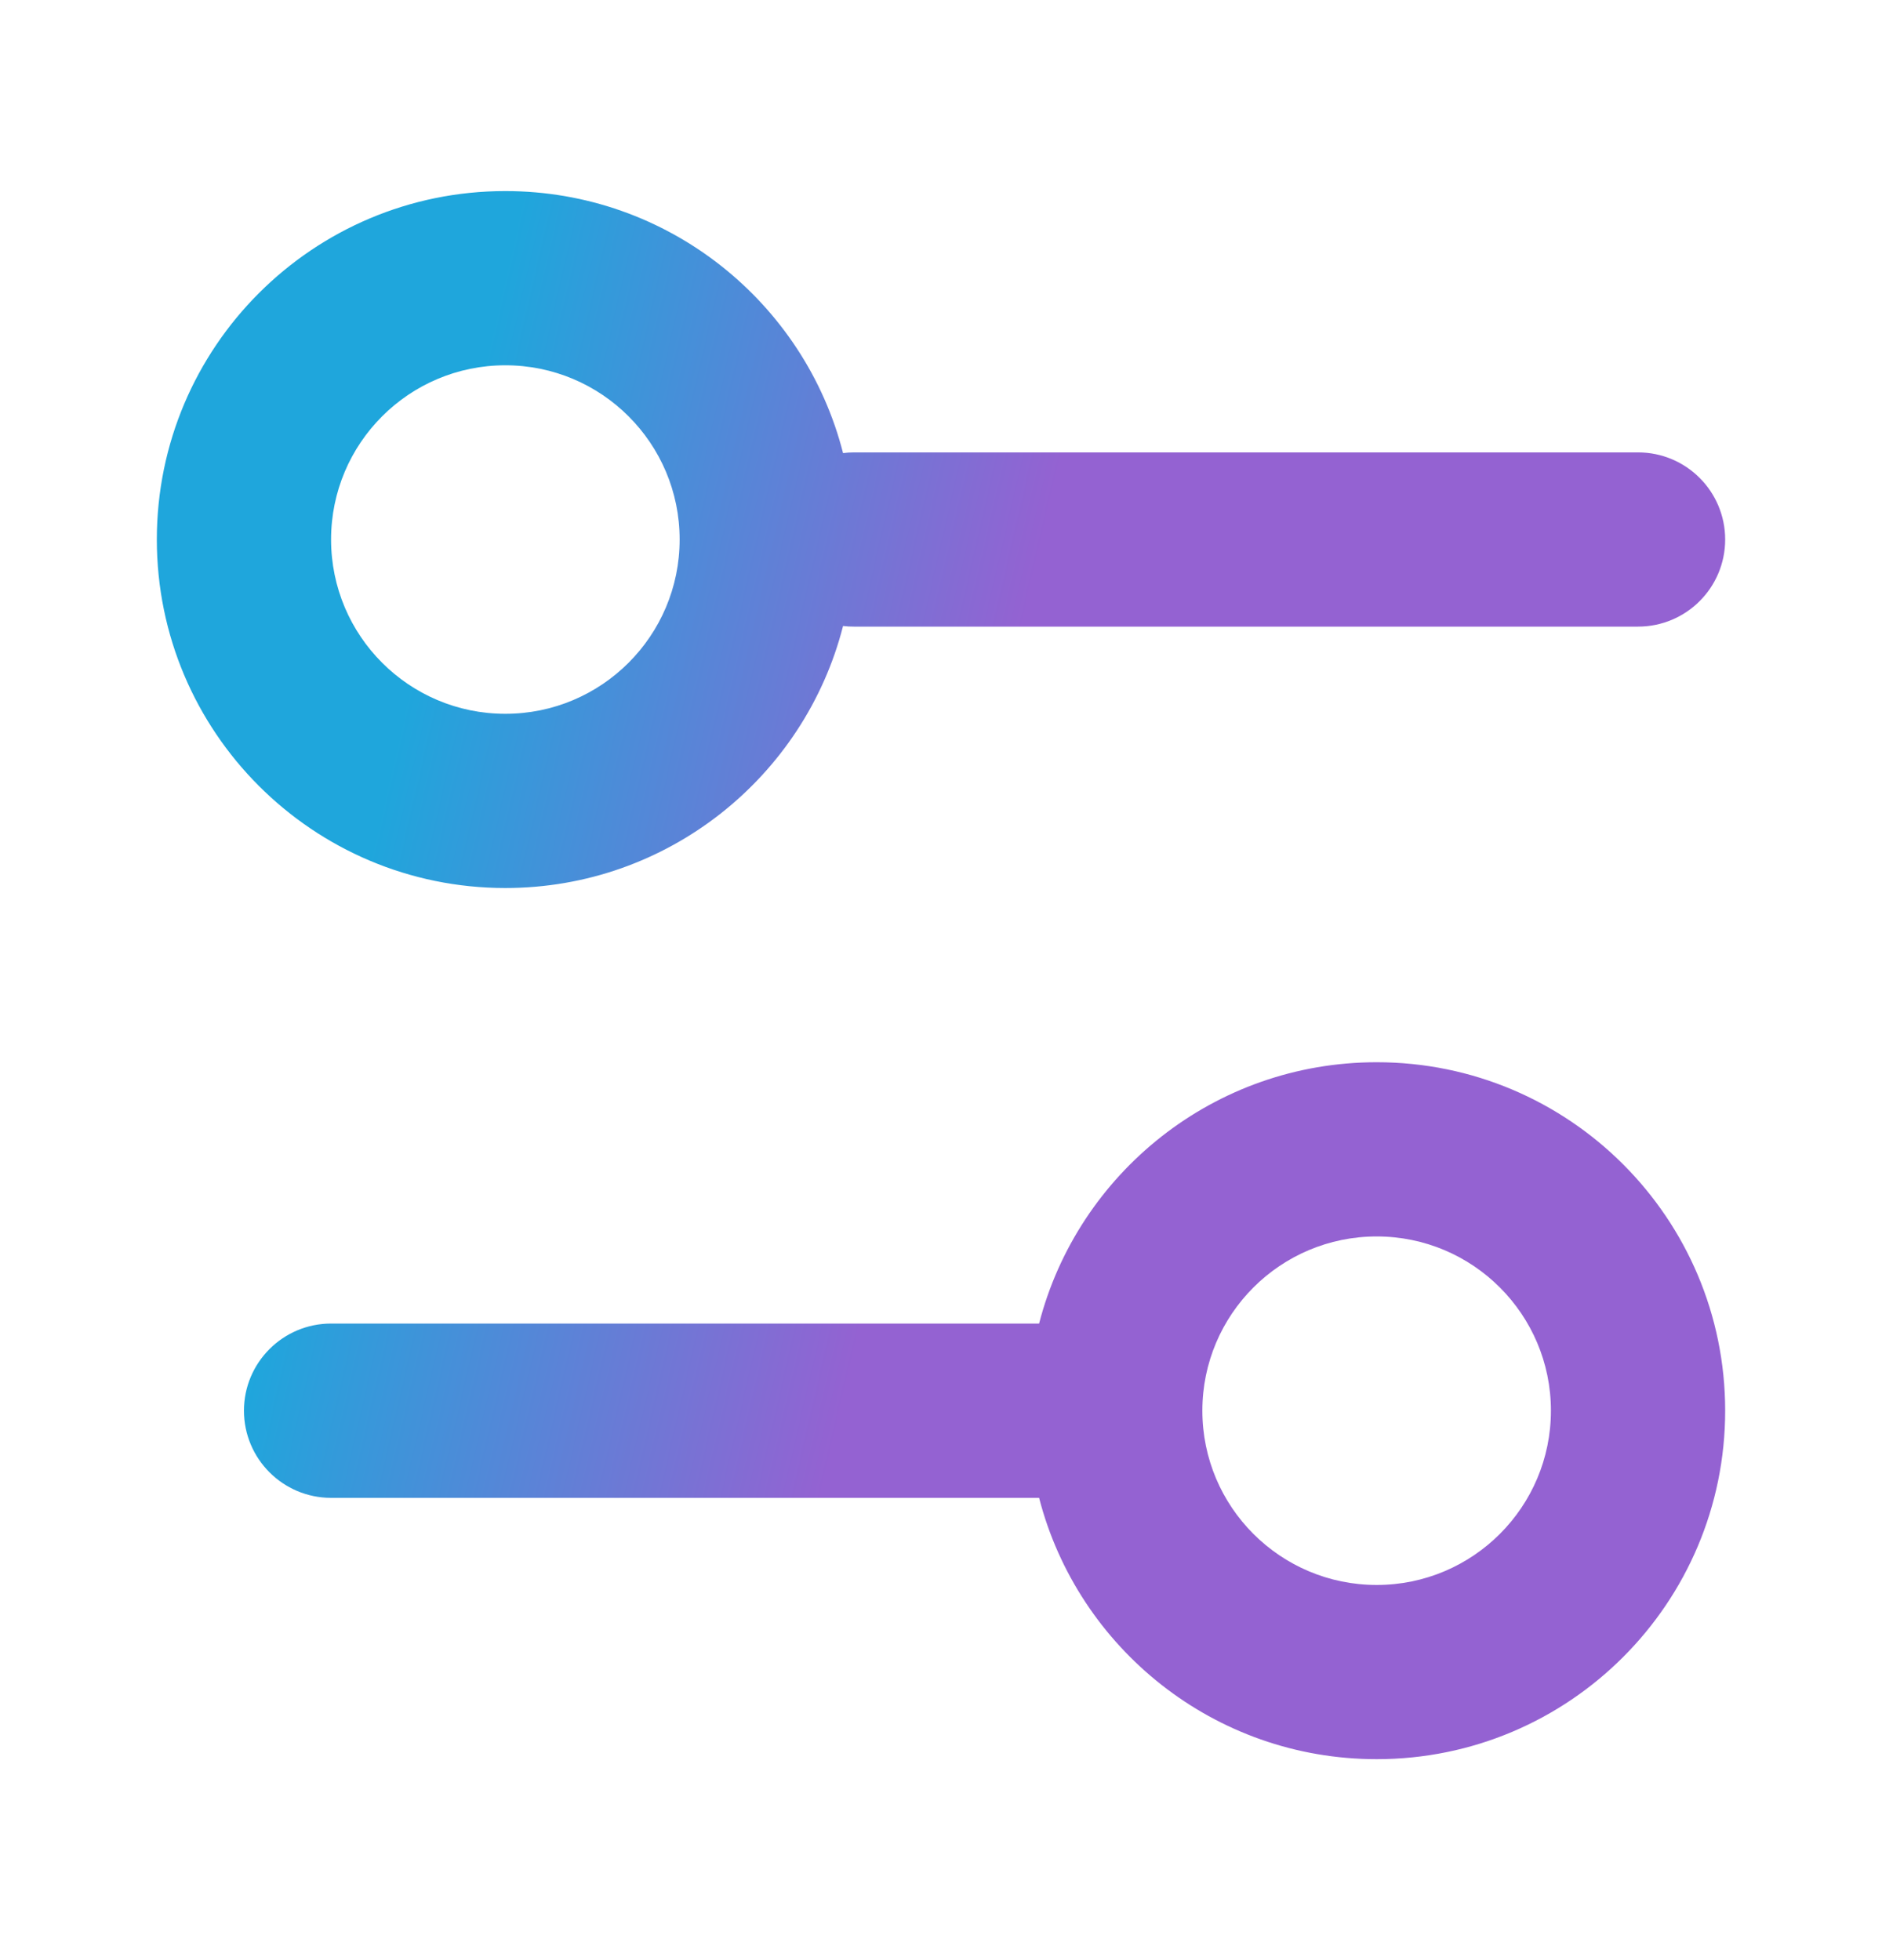
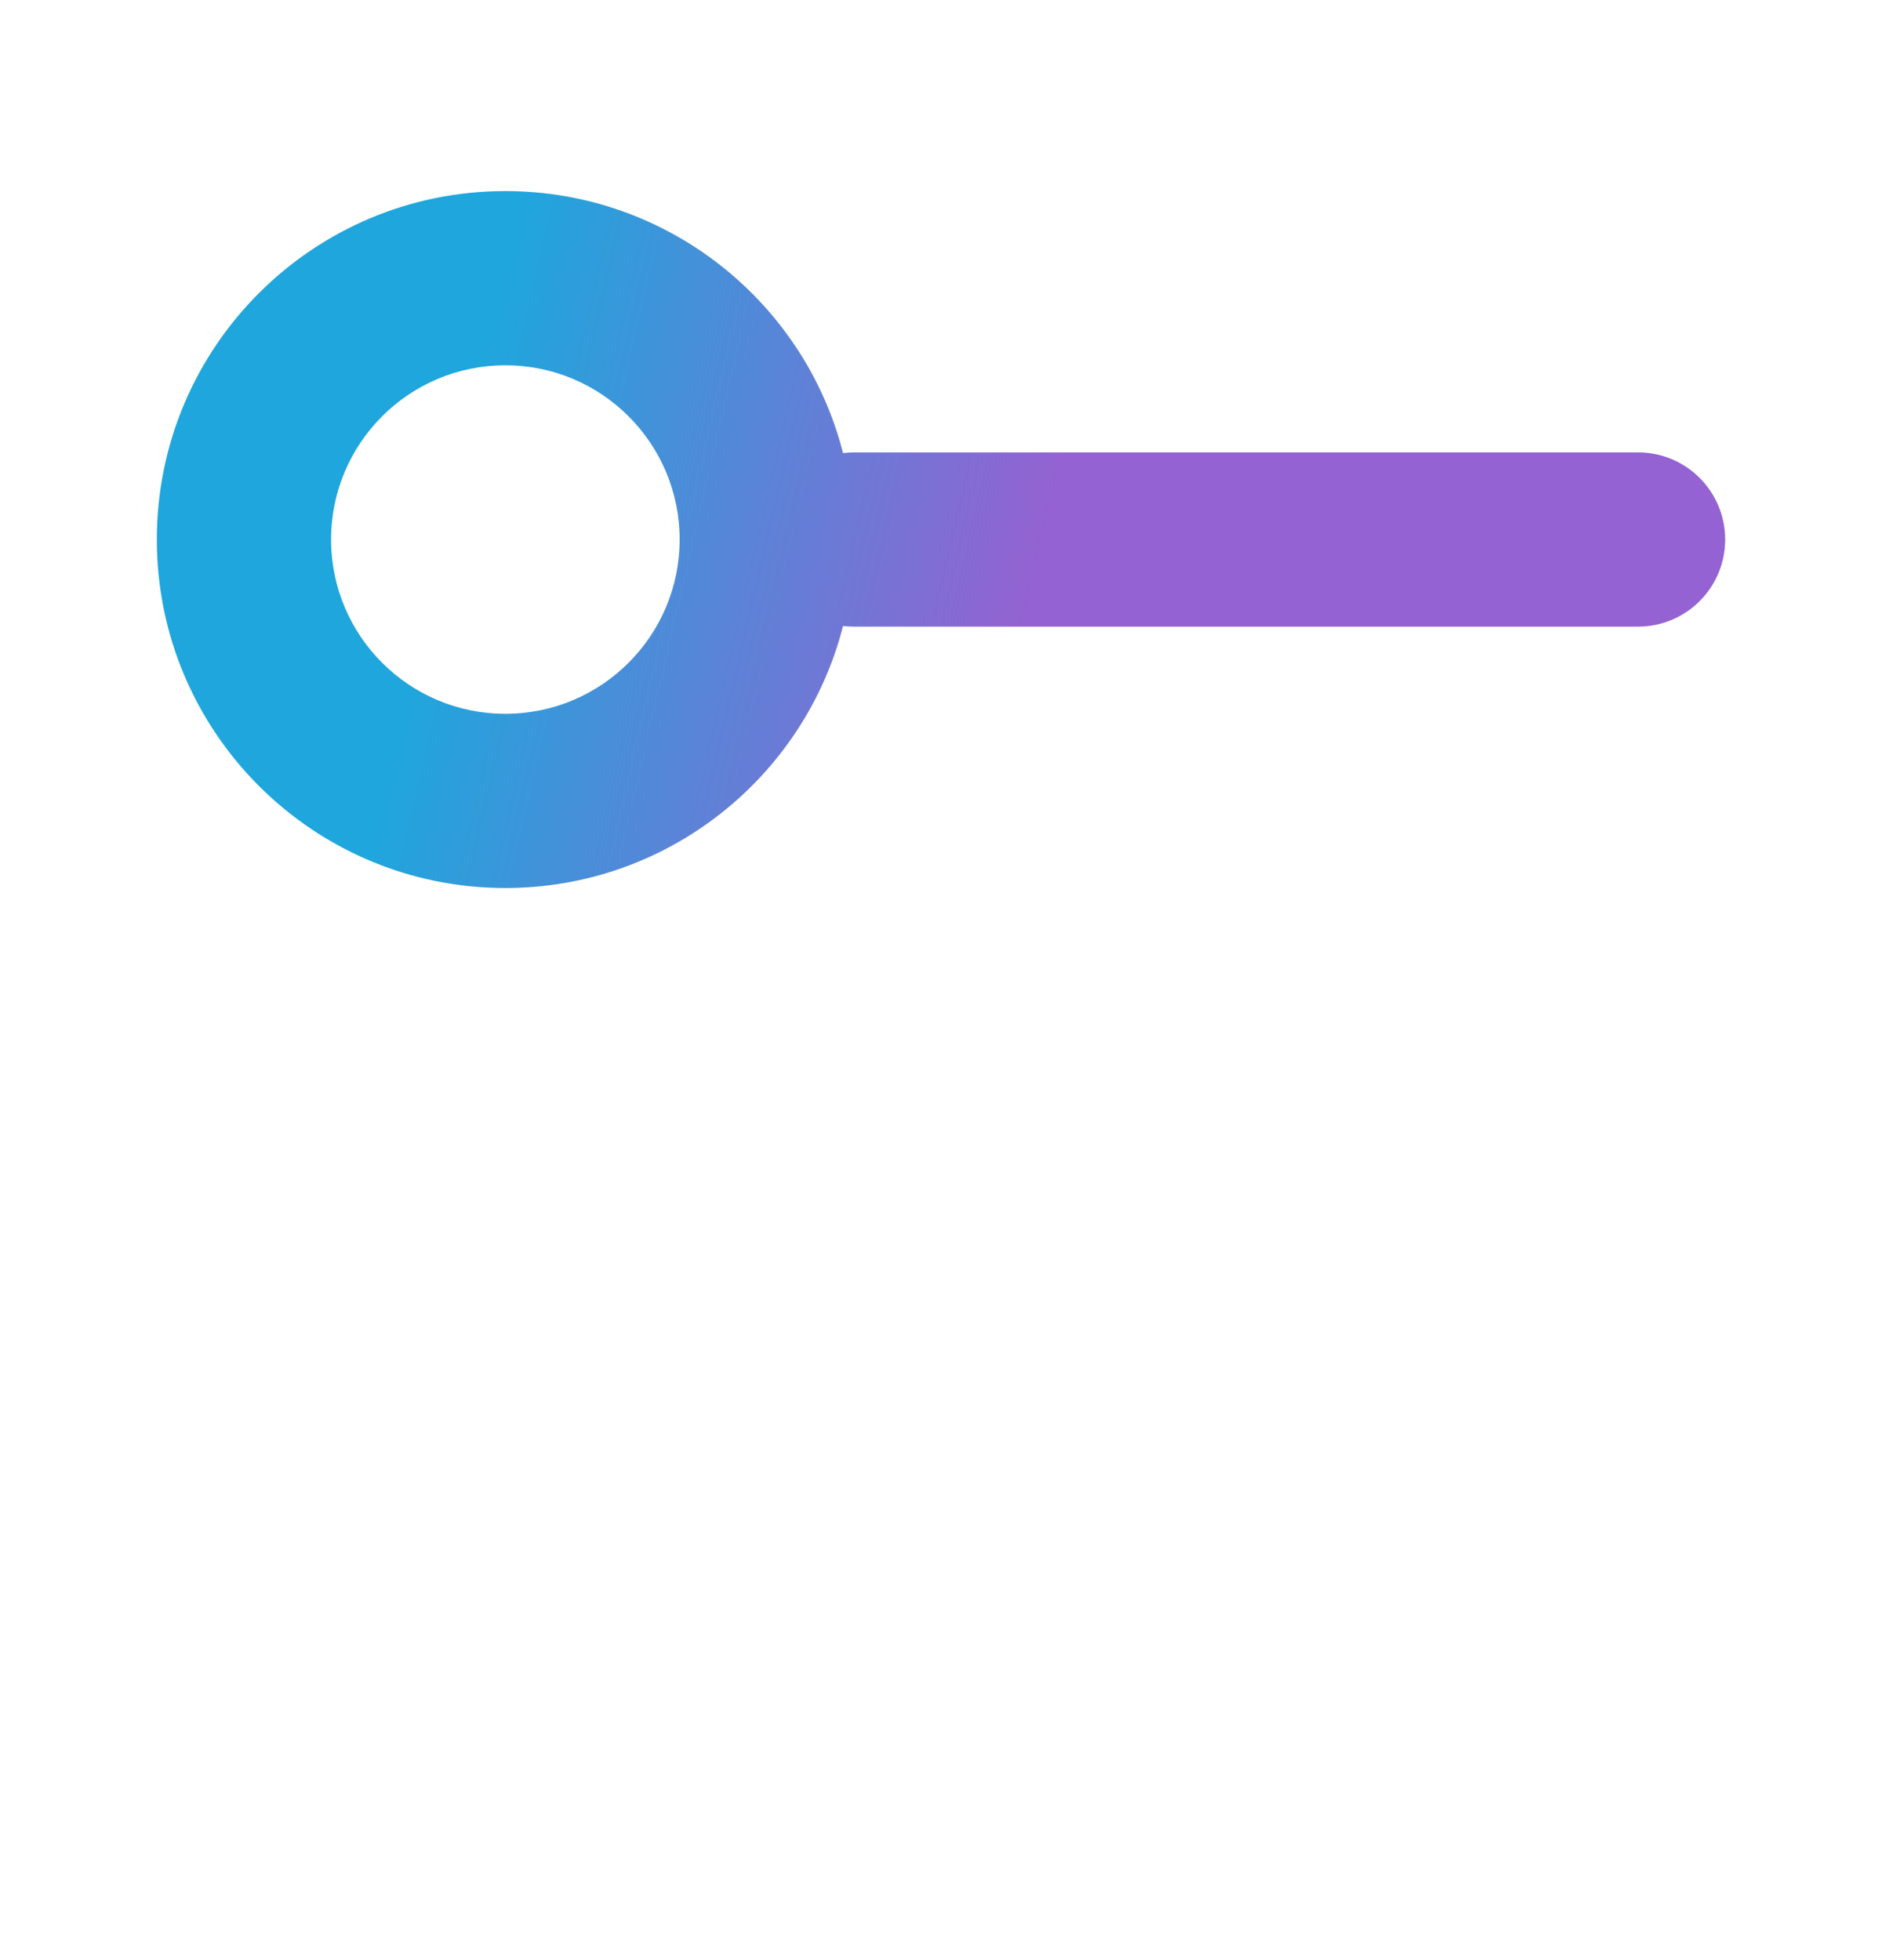
<svg xmlns="http://www.w3.org/2000/svg" width="24" height="25" viewBox="0 0 24 25" fill="none">
  <path fill-rule="evenodd" clip-rule="evenodd" d="M6.444 2.437C3.99 2.437 2 4.427 2 6.881C2 9.336 3.99 11.326 6.444 11.326C8.518 11.326 10.261 9.905 10.751 7.984C10.796 7.99 10.842 7.992 10.889 7.992H20.889C21.503 7.992 22 7.495 22 6.881C22 6.268 21.503 5.77 20.889 5.77H10.889C10.842 5.77 10.796 5.773 10.751 5.779C10.261 3.857 8.518 2.437 6.444 2.437ZM4.222 6.881C4.222 5.654 5.217 4.659 6.444 4.659C7.672 4.659 8.667 5.654 8.667 6.881C8.667 8.109 7.672 9.104 6.444 9.104C5.217 9.104 4.222 8.109 4.222 6.881Z" fill="url(#paint0_linear_453_954)" />
-   <path fill-rule="evenodd" clip-rule="evenodd" d="M4.222 16.881C3.609 16.881 3.111 17.379 3.111 17.992C3.111 18.606 3.609 19.104 4.222 19.104H13.251C13.745 21.02 15.485 22.437 17.556 22.437C20.01 22.437 22 20.447 22 17.992C22 15.538 20.01 13.548 17.556 13.548C15.485 13.548 13.745 14.964 13.251 16.881H4.222ZM17.556 20.215C16.328 20.215 15.333 19.22 15.333 17.992C15.333 16.765 16.328 15.77 17.556 15.77C18.783 15.77 19.778 16.765 19.778 17.992C19.778 19.22 18.783 20.215 17.556 20.215Z" fill="url(#paint1_linear_453_954)" />
  <defs>
    <linearGradient id="paint0_linear_453_954" x1="3.175" y1="10.221" x2="16.138" y2="13.216" gradientUnits="userSpaceOnUse">
      <stop offset="0.125" stop-color="#1FA6DC" />
      <stop offset="0.685" stop-color="#9462D2" />
    </linearGradient>
    <linearGradient id="paint1_linear_453_954" x1="3.175" y1="10.221" x2="16.138" y2="13.216" gradientUnits="userSpaceOnUse">
      <stop offset="0.125" stop-color="#1FA6DC" />
      <stop offset="0.685" stop-color="#9462D2" />
    </linearGradient>
  </defs>
</svg>